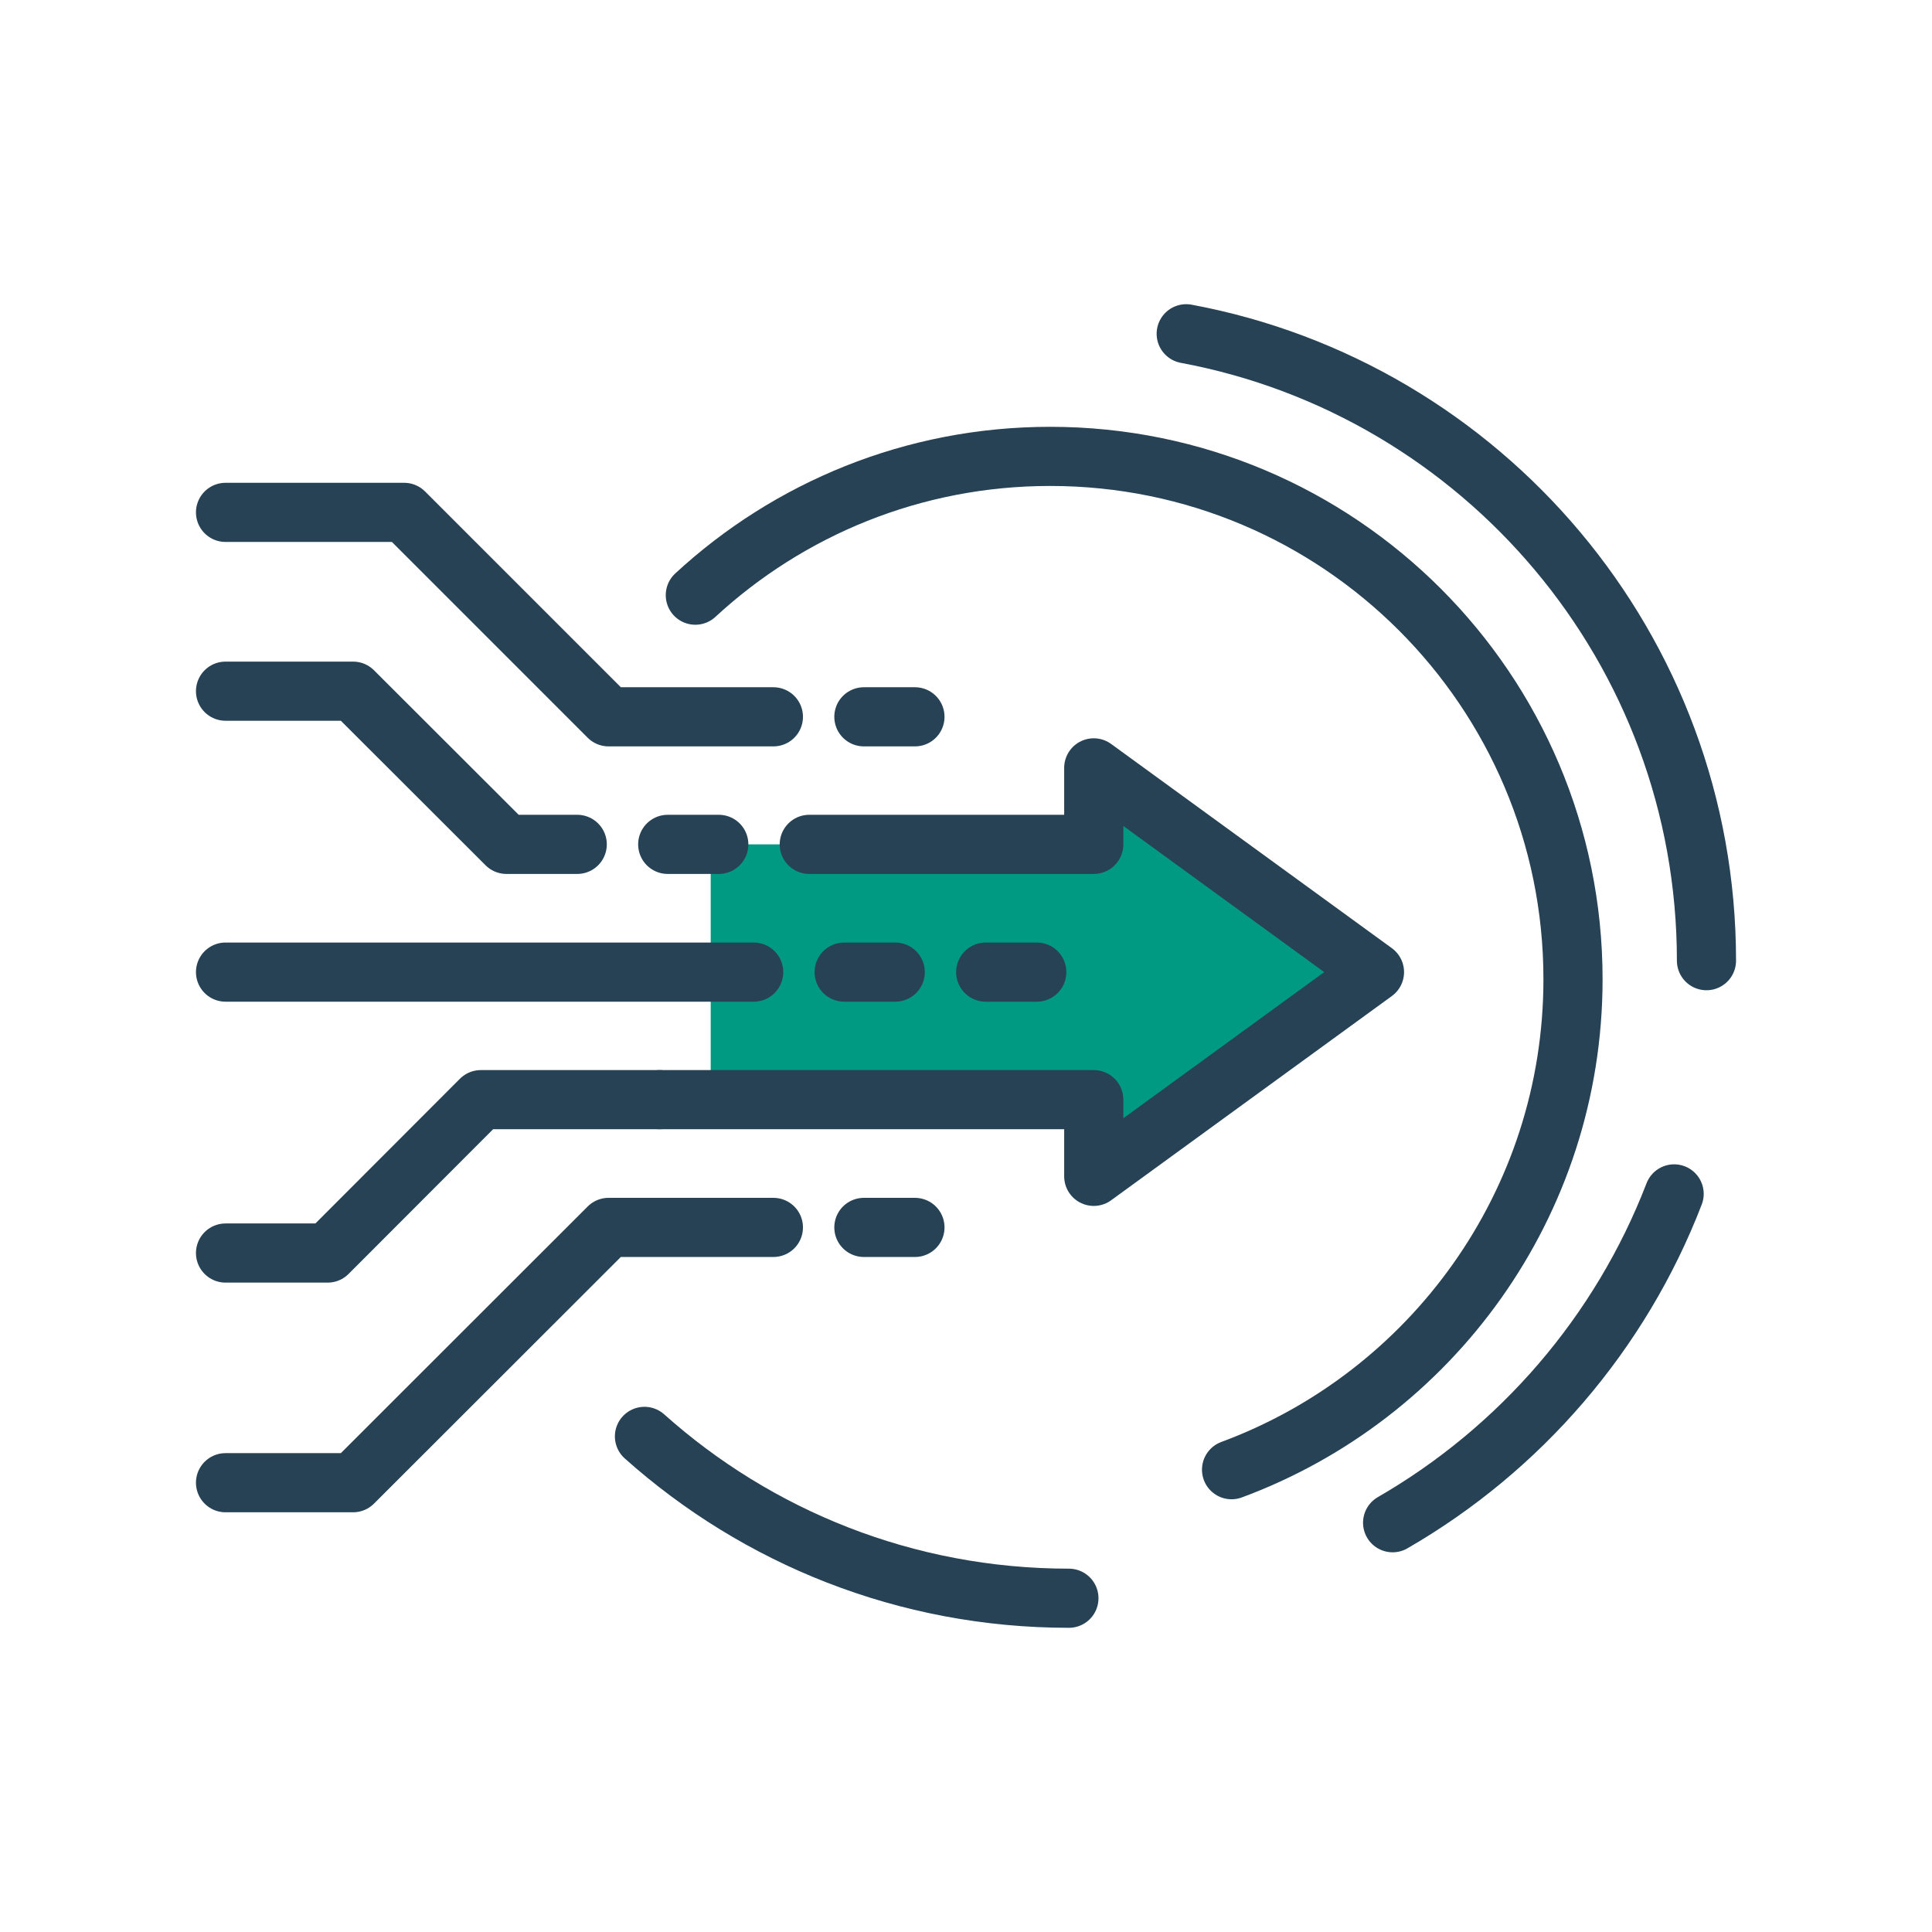
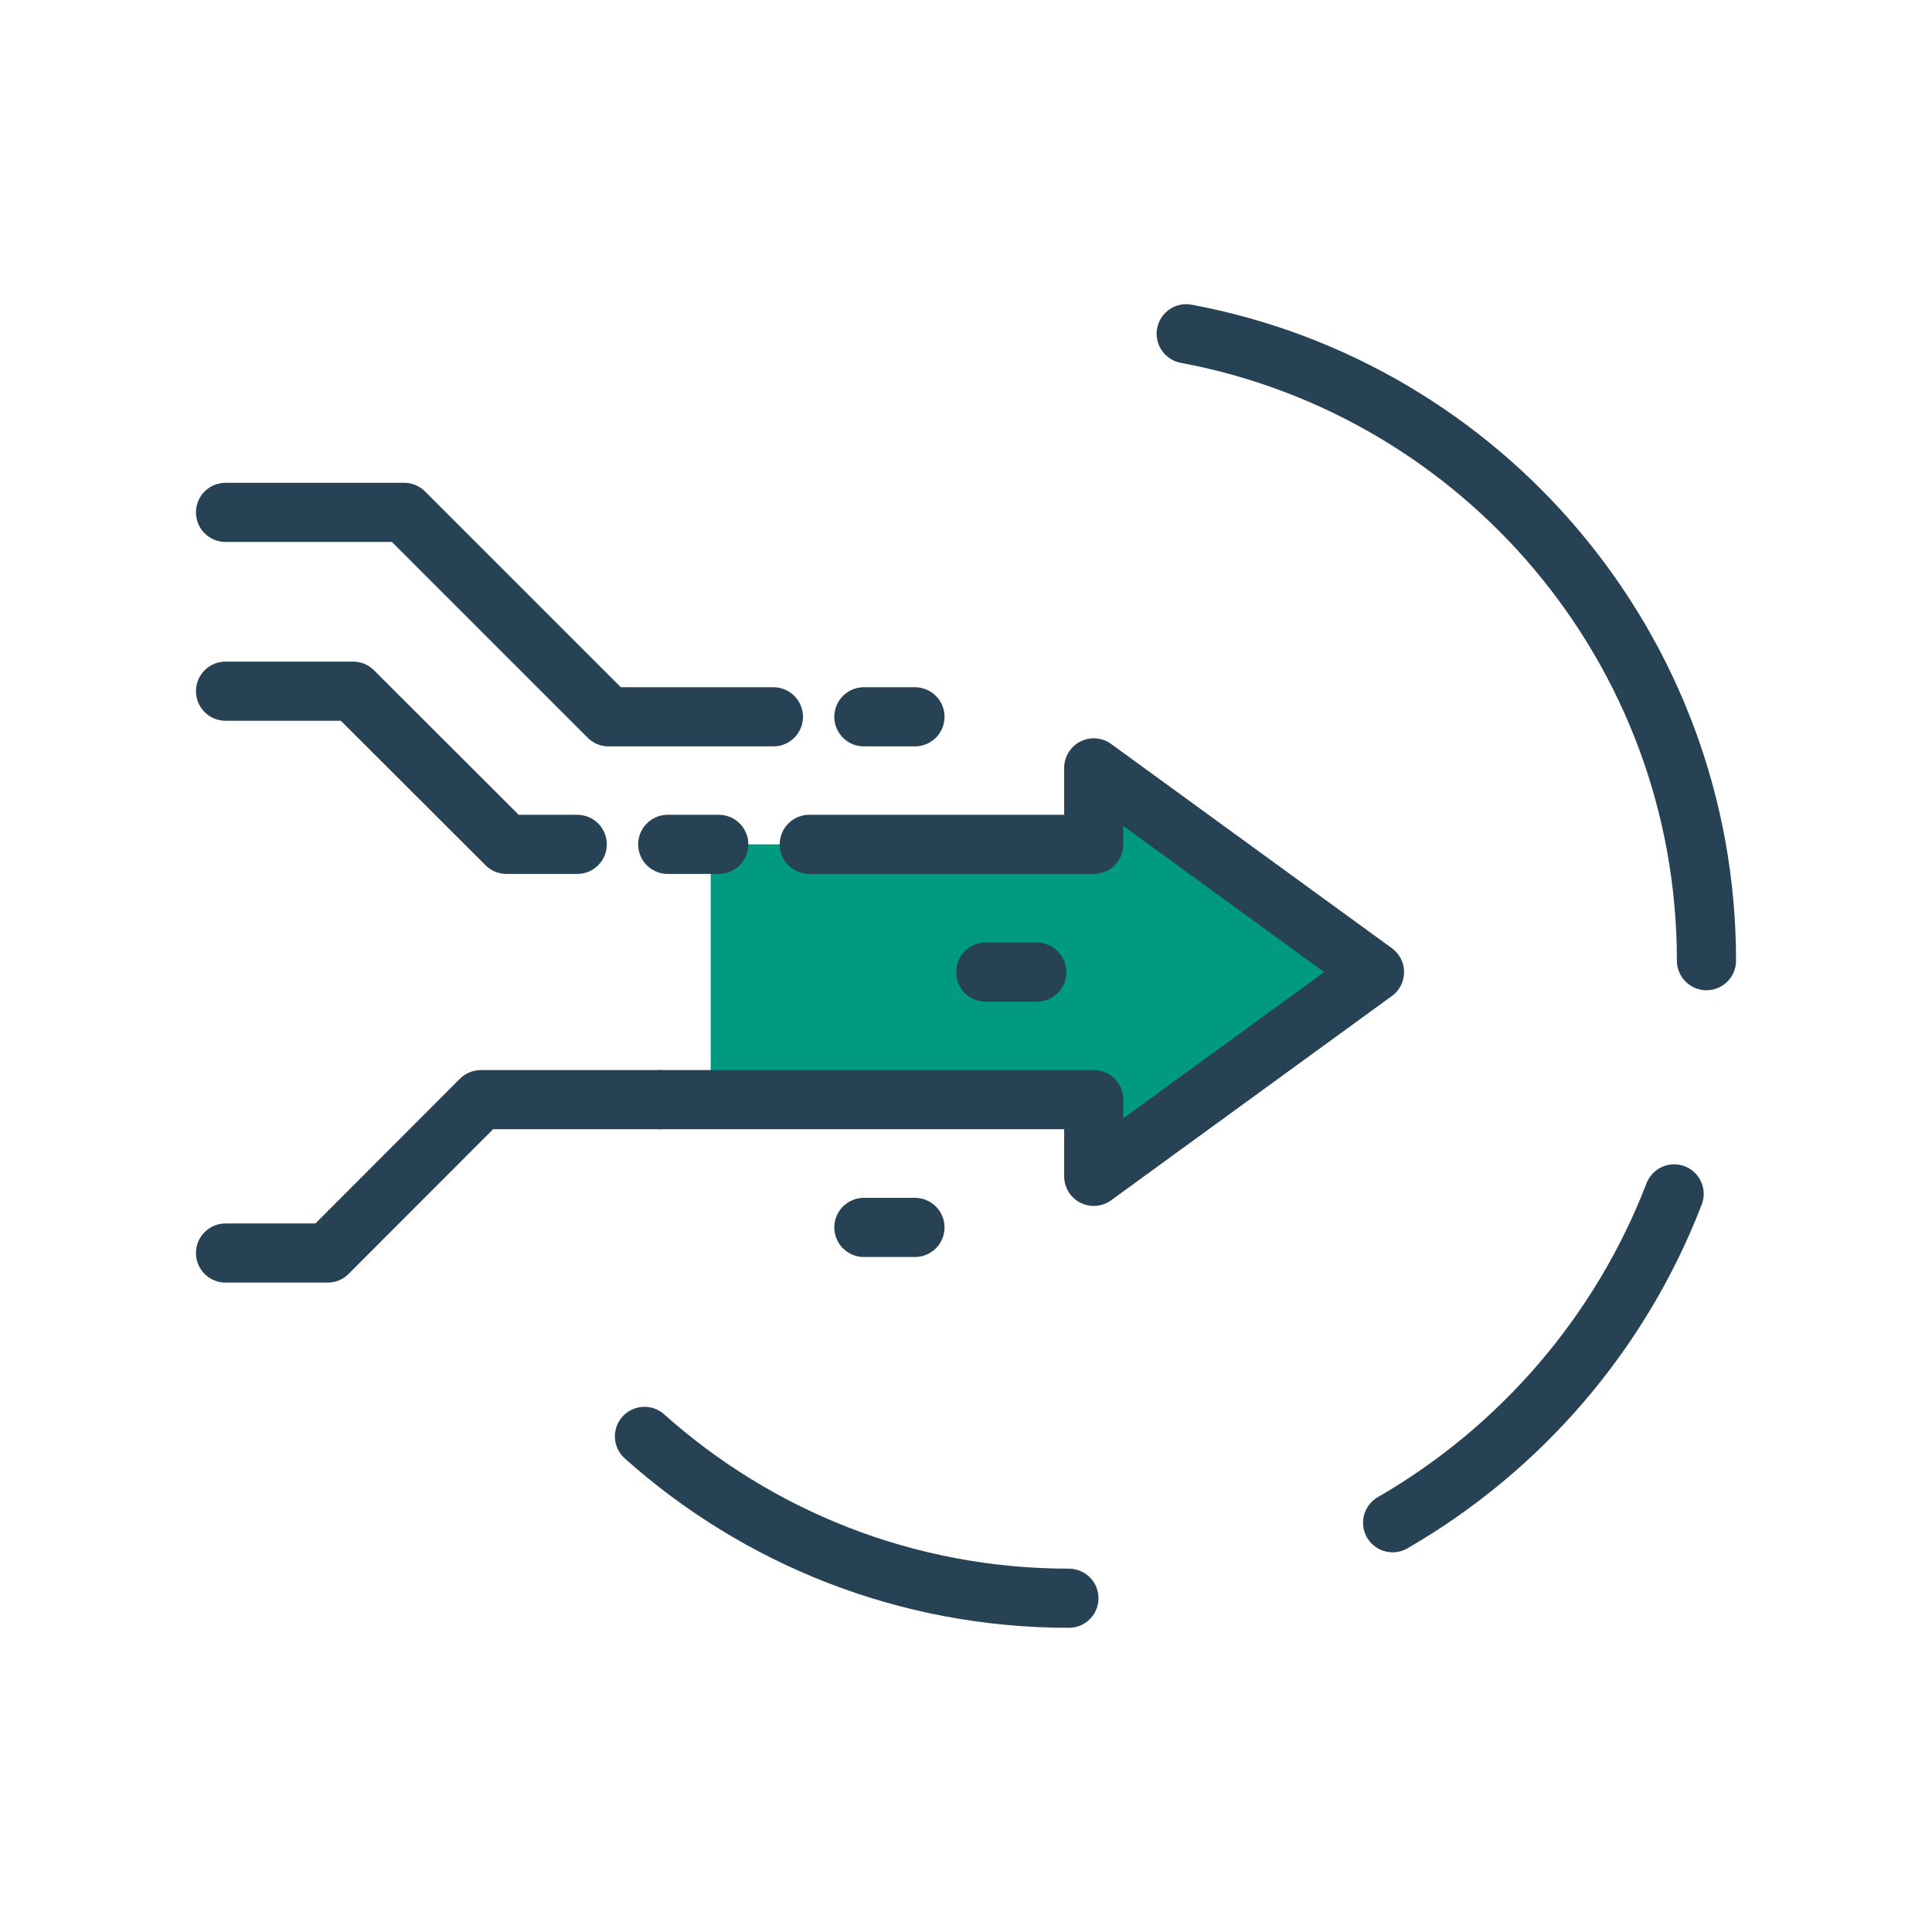
<svg xmlns="http://www.w3.org/2000/svg" id="a" data-name="Layer_1" viewBox="0 0 98 98">
  <defs>
    <style> .c { fill: none; stroke: #264254; stroke-linecap: round; stroke-linejoin: round; stroke-width: 3px; } .d { fill: #009982; } </style>
  </defs>
  <polyline class="d" points="36.05 55.78 55.48 55.78 55.48 59.67 69.72 49.31 55.48 38.95 55.48 42.83 36.05 42.83" />
  <polyline class="c" points="33.46 55.78 55.48 55.78 55.48 59.67 69.72 49.31 55.48 38.95 55.48 42.83 41.05 42.83" />
  <line class="c" x1="50" y1="49.31" x2="52.59" y2="49.31" />
-   <line class="c" x1="42.82" y1="49.31" x2="45.41" y2="49.31" />
  <line class="c" x1="43.82" y1="36.36" x2="46.41" y2="36.36" />
  <line class="c" x1="43.82" y1="62.26" x2="46.41" y2="62.26" />
  <path class="c" d="M54.22,81.07c-8.27,0-15.81-3.1-21.53-8.21" />
  <path class="c" d="M60.17,16.93c15.02,2.8,26.39,15.97,26.39,31.8" />
  <path class="c" d="M84.92,60.56c-2.72,7.06-7.8,12.94-14.28,16.68" />
-   <path class="c" d="M35.27,30.19c4.73-4.37,11.05-7.04,18-7.04,14.65,0,26.52,11.88,26.52,26.52,0,11.41-7.21,21.14-17.32,24.88" />
  <line class="c" x1="36.46" y1="42.83" x2="33.87" y2="42.83" />
  <polyline class="c" points="11.44 35.06 17.91 35.06 25.69 42.83 29.28 42.83" />
-   <line class="c" x1="11.44" y1="49.31" x2="38.23" y2="49.31" />
  <polyline class="c" points="11.44 63.56 16.62 63.56 24.39 55.78 33.46 55.78" />
-   <polyline class="c" points="39.23 62.26 30.87 62.26 17.91 75.21 11.44 75.21" />
  <polyline class="c" points="39.23 36.36 30.87 36.36 20.5 25.99 11.44 25.99" />
</svg>